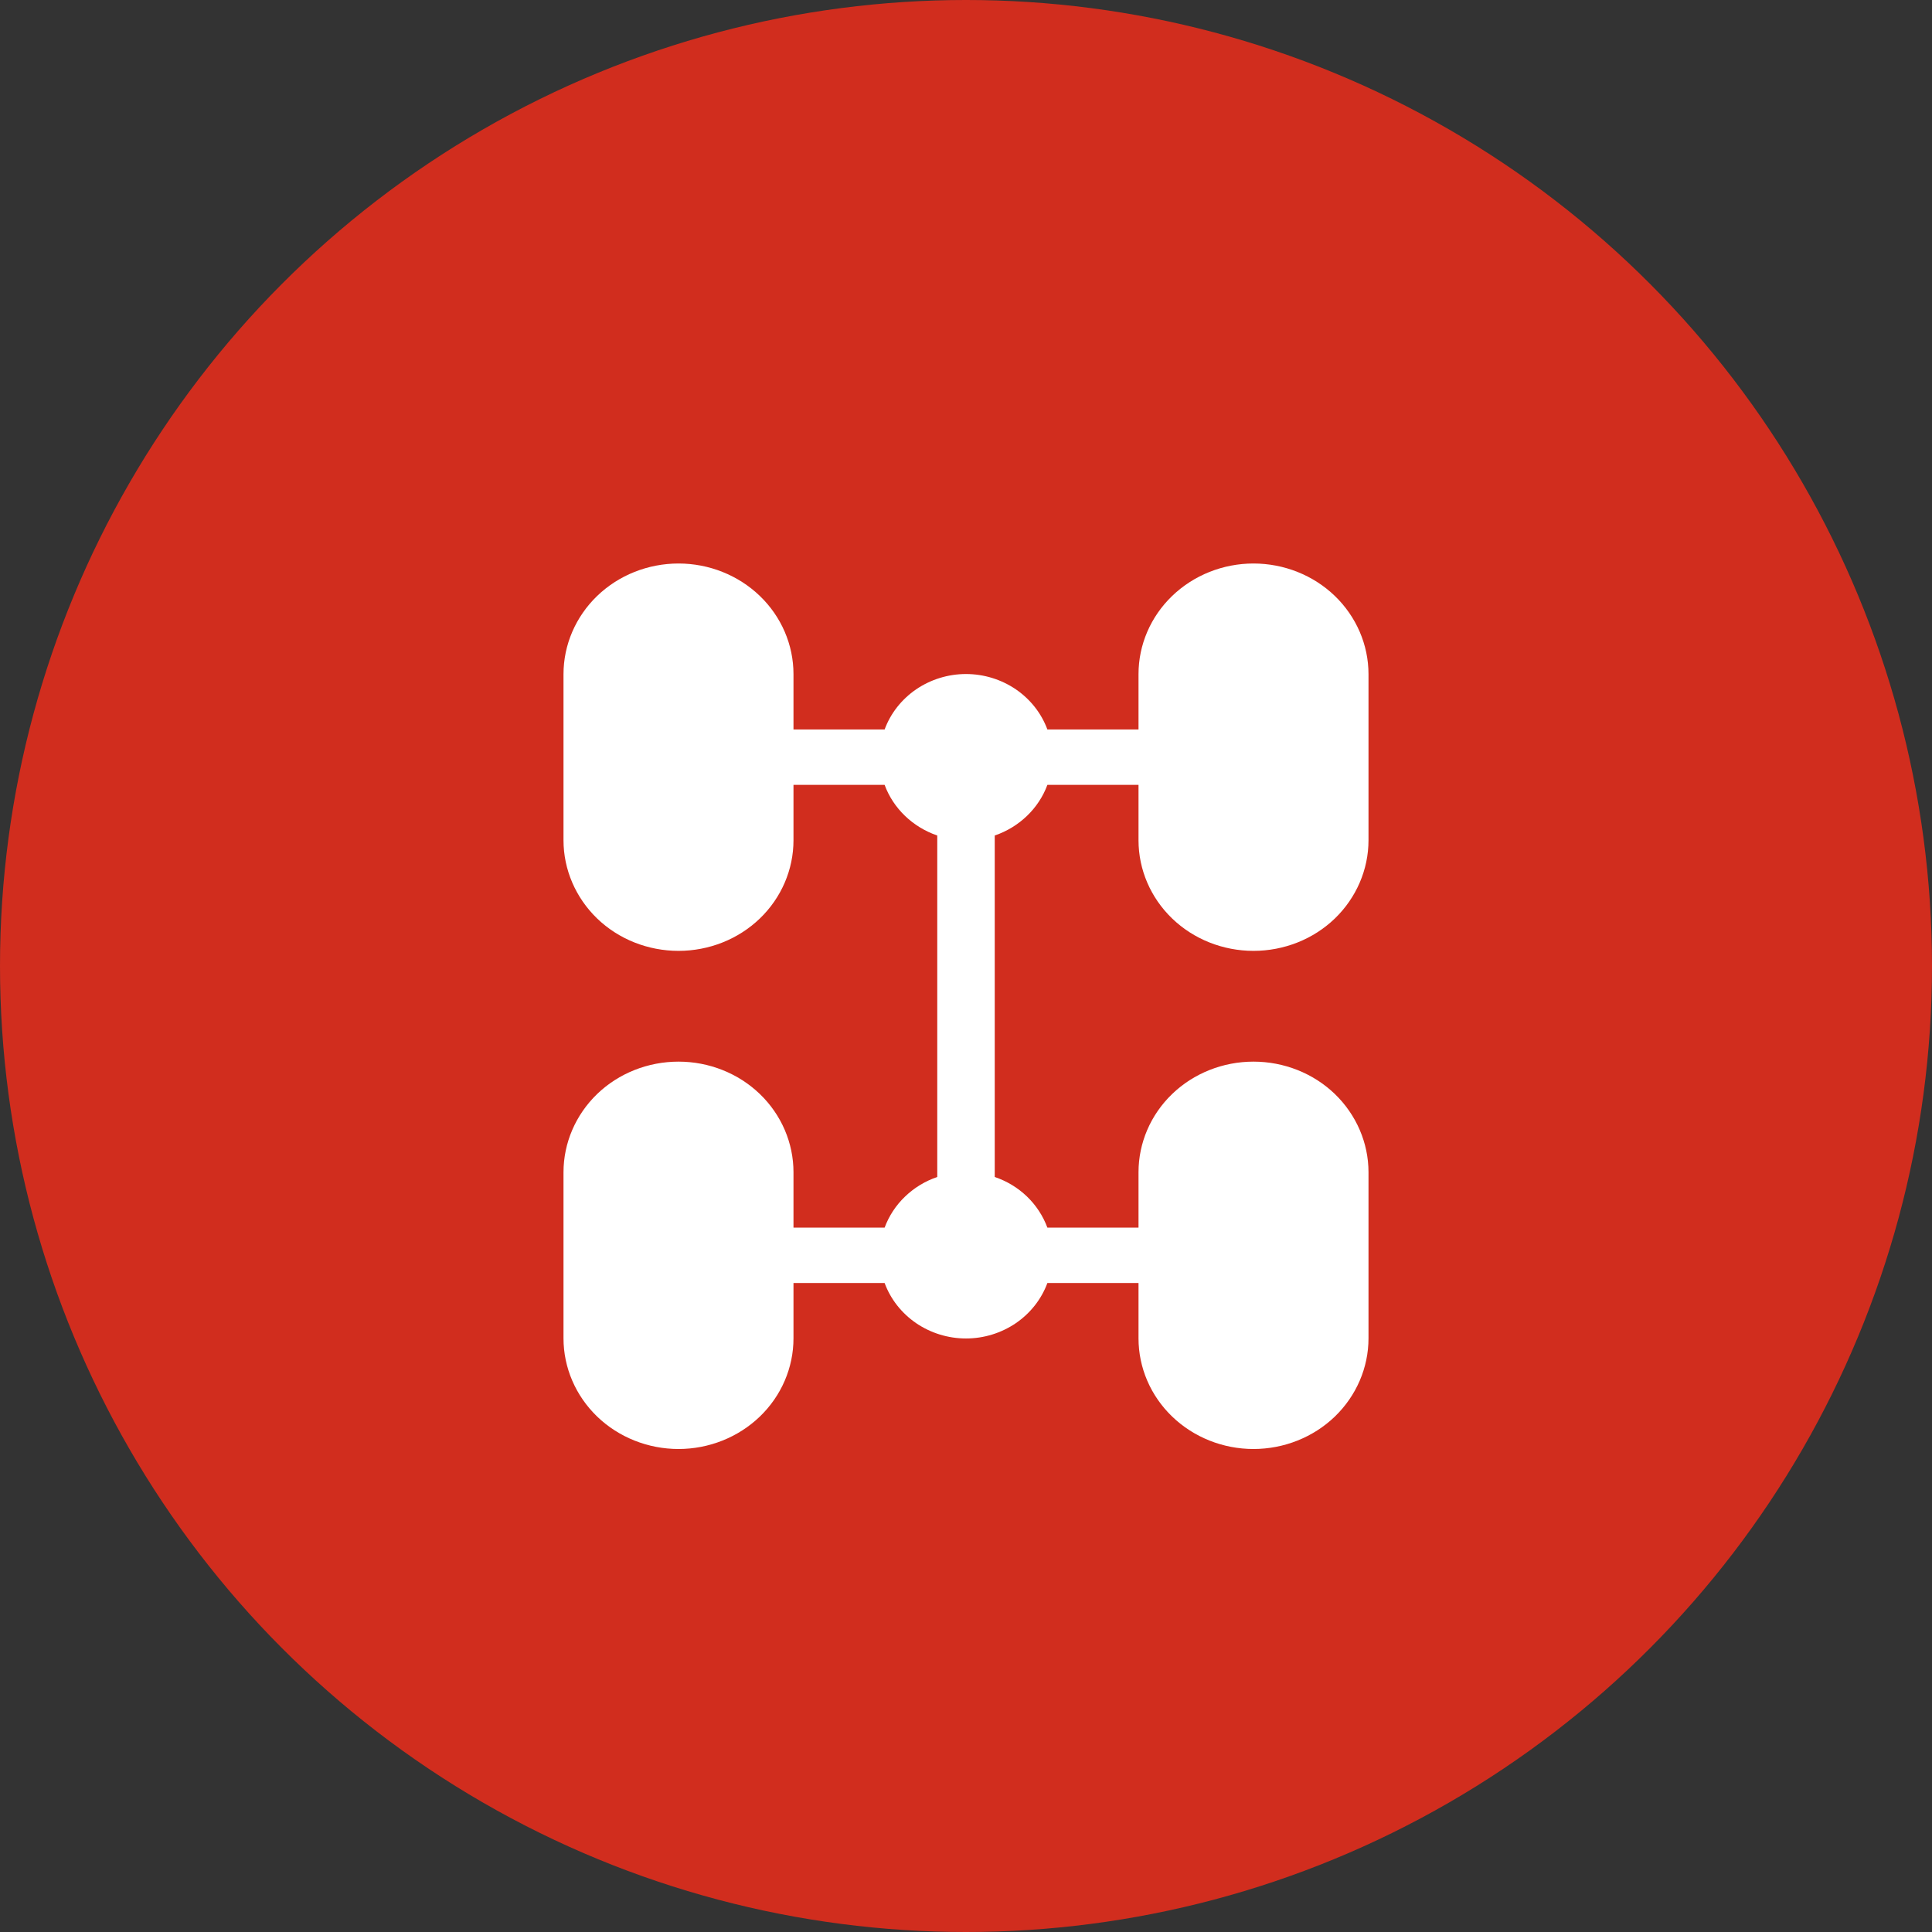
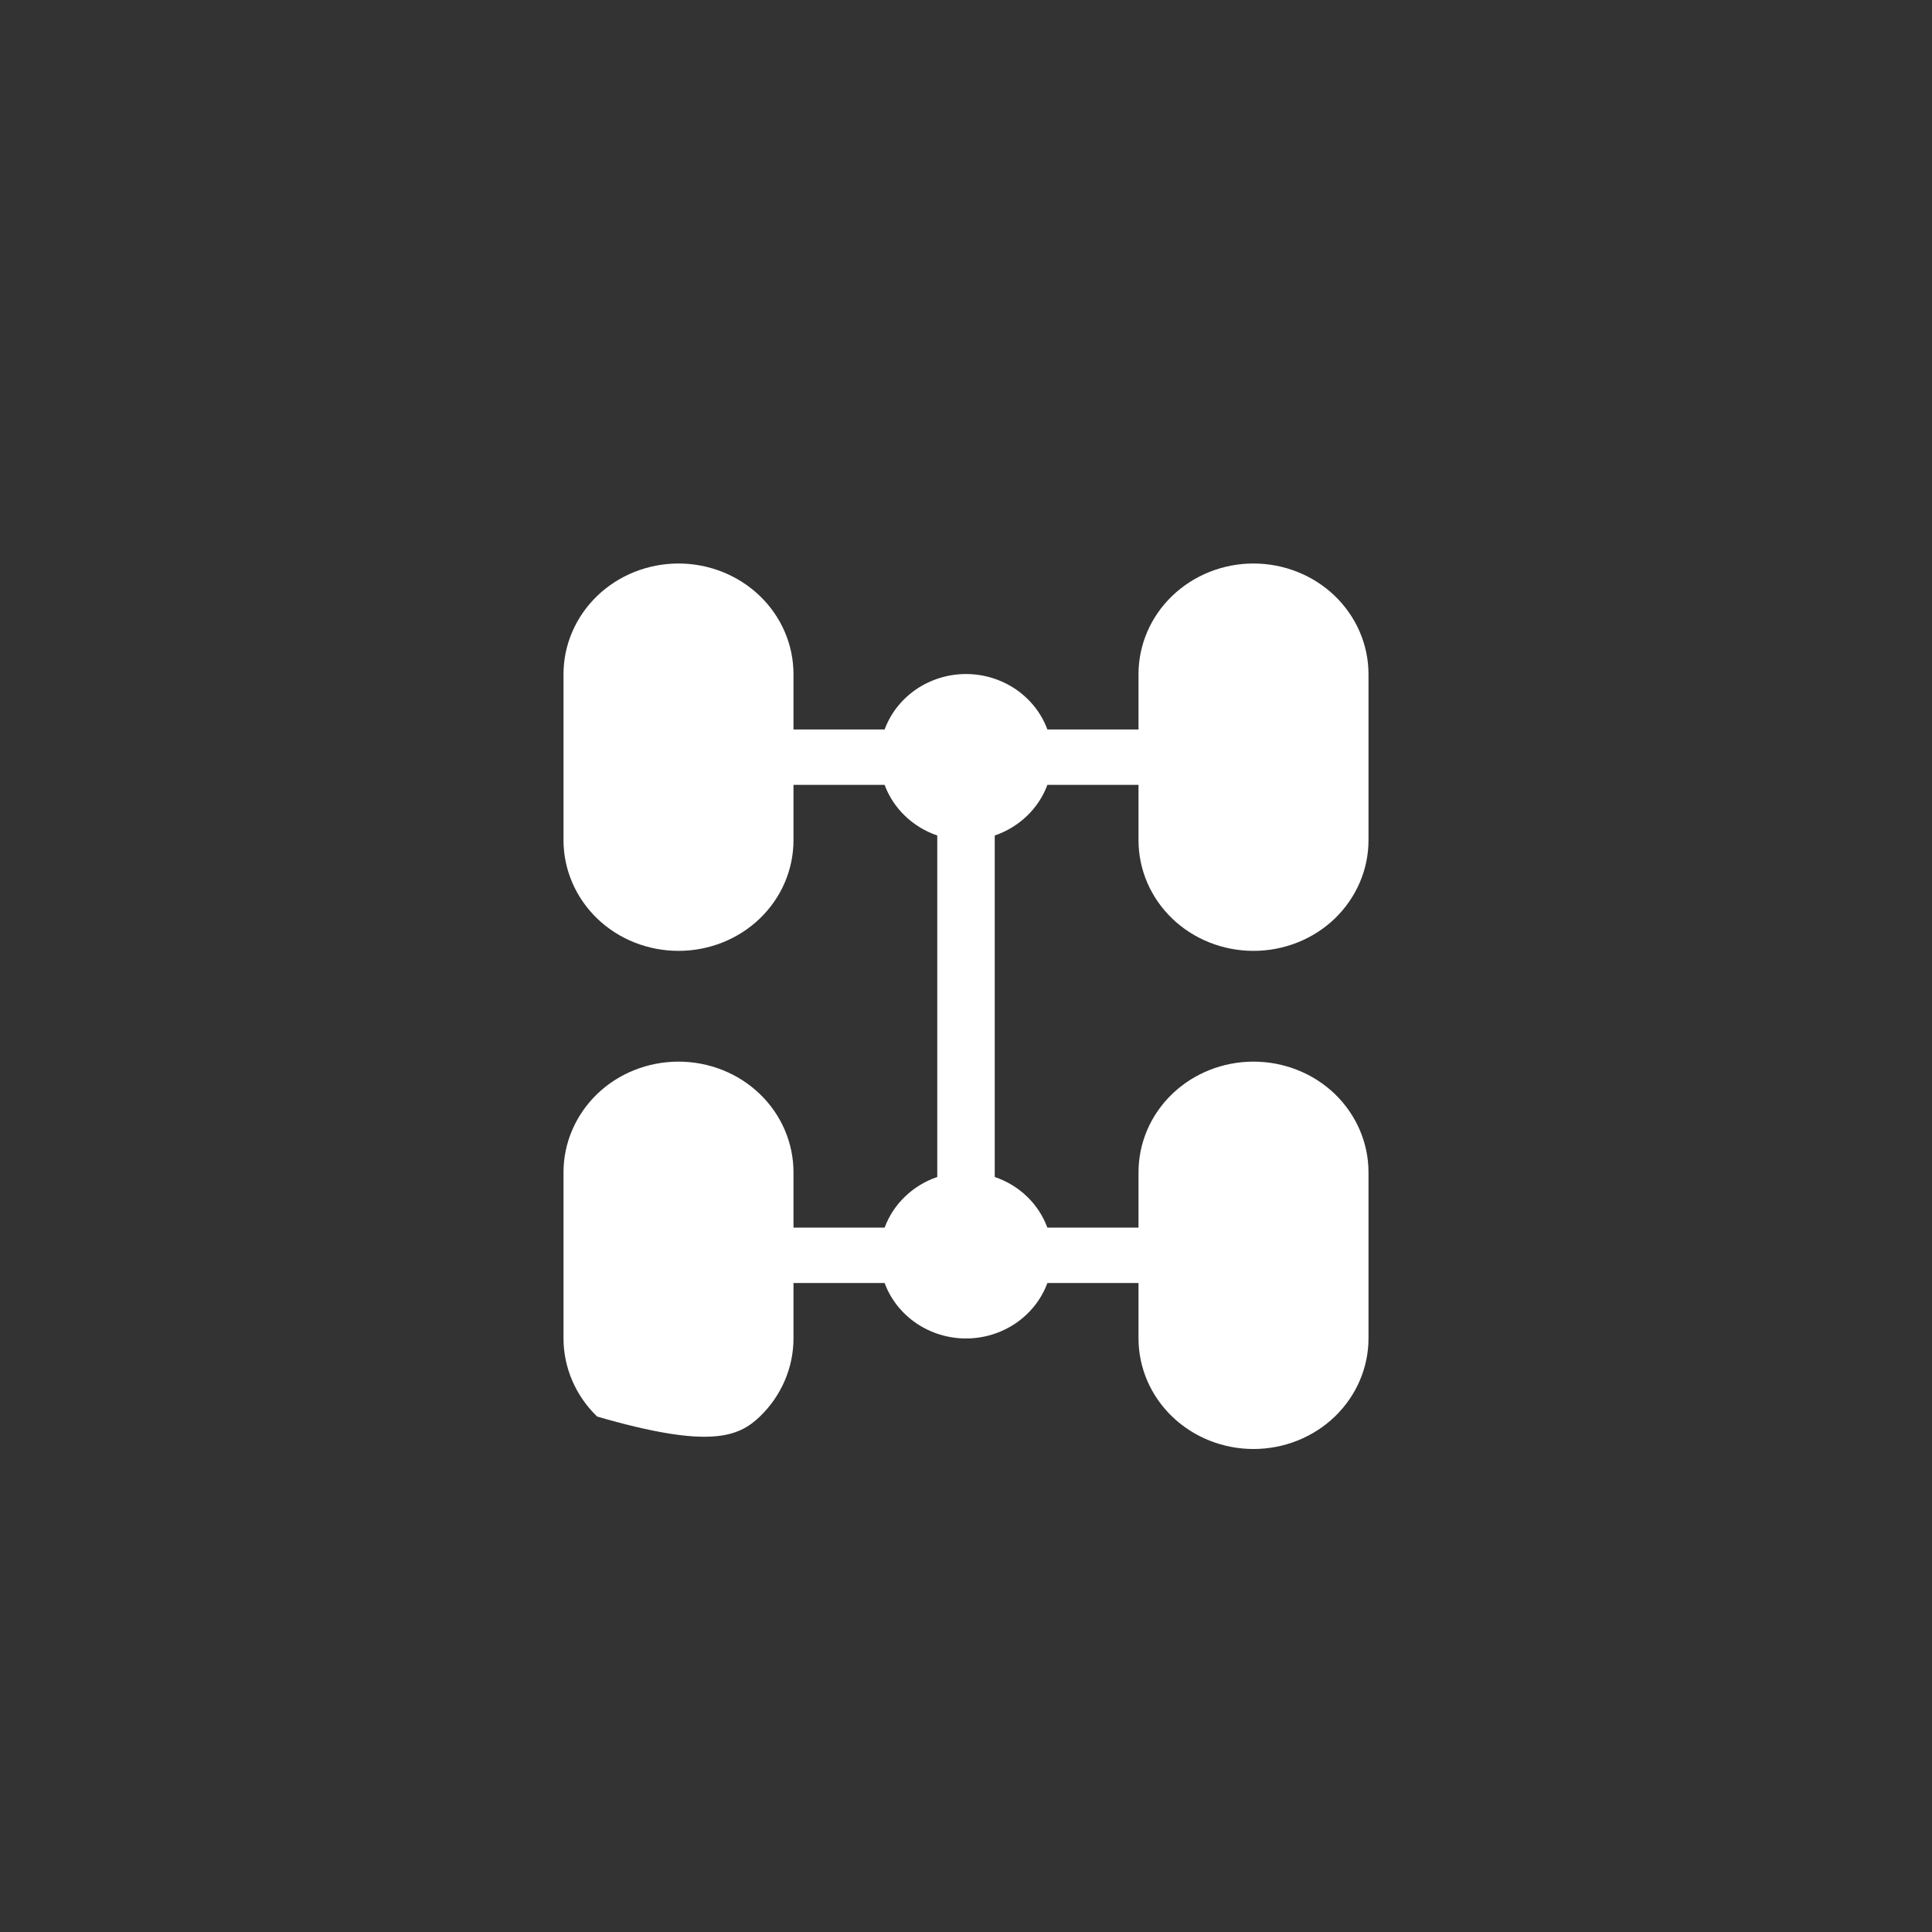
<svg xmlns="http://www.w3.org/2000/svg" width="24" height="24" viewBox="0 0 24 24" fill="none">
  <rect x="0" y="0" width="24" height="24" fill="#333333" stroke="none" />
-   <circle cx="12" cy="12" r="12" fill="#D12D1E" />
  <g clip-path="url(#clip0_4224_5787)">
-     <path d="M15.571 7C15.193 7 14.829 7.145 14.561 7.403C14.293 7.661 14.143 8.01 14.143 8.375V9.062H13.011C12.937 8.861 12.8 8.687 12.619 8.563C12.438 8.44 12.222 8.373 12 8.373C11.778 8.373 11.562 8.44 11.381 8.563C11.2 8.687 11.063 8.861 10.989 9.062H9.857V8.375C9.857 8.01 9.707 7.661 9.439 7.403C9.171 7.145 8.807 7 8.429 7C8.05 7 7.686 7.145 7.418 7.403C7.151 7.661 7 8.01 7 8.375V10.438C7 10.802 7.151 11.152 7.418 11.41C7.686 11.668 8.05 11.812 8.429 11.812C8.807 11.812 9.171 11.668 9.439 11.41C9.707 11.152 9.857 10.802 9.857 10.438V9.75H10.989C11.097 10.043 11.339 10.275 11.643 10.379V14.621C11.492 14.672 11.355 14.756 11.242 14.865C11.129 14.973 11.043 15.105 10.989 15.25H9.857V14.562C9.857 14.198 9.707 13.848 9.439 13.59C9.171 13.332 8.807 13.188 8.429 13.188C8.05 13.188 7.686 13.332 7.418 13.59C7.151 13.848 7 14.198 7 14.562V16.625C7 16.99 7.151 17.339 7.418 17.597C7.686 17.855 8.05 18 8.429 18C8.807 18 9.171 17.855 9.439 17.597C9.707 17.339 9.857 16.99 9.857 16.625V15.938H10.989C11.063 16.139 11.2 16.313 11.381 16.437C11.562 16.56 11.778 16.627 12 16.627C12.222 16.627 12.438 16.56 12.619 16.437C12.8 16.313 12.937 16.139 13.011 15.938H14.143V16.625C14.143 16.99 14.293 17.339 14.561 17.597C14.829 17.855 15.193 18 15.571 18C15.95 18 16.314 17.855 16.582 17.597C16.849 17.339 17 16.99 17 16.625V14.562C17 14.198 16.849 13.848 16.582 13.59C16.314 13.332 15.95 13.188 15.571 13.188C15.193 13.188 14.829 13.332 14.561 13.59C14.293 13.848 14.143 14.198 14.143 14.562V15.25H13.011C12.957 15.105 12.871 14.973 12.758 14.864C12.645 14.755 12.508 14.672 12.357 14.621V10.379C12.661 10.275 12.903 10.043 13.011 9.75H14.143V10.438C14.143 10.802 14.293 11.152 14.561 11.41C14.829 11.668 15.193 11.812 15.571 11.812C15.95 11.812 16.314 11.668 16.582 11.41C16.849 11.152 17 10.802 17 10.438V8.375C17 8.01 16.849 7.661 16.582 7.403C16.314 7.145 15.95 7 15.571 7Z" fill="white" />
+     <path d="M15.571 7C15.193 7 14.829 7.145 14.561 7.403C14.293 7.661 14.143 8.01 14.143 8.375V9.062H13.011C12.937 8.861 12.8 8.687 12.619 8.563C12.438 8.44 12.222 8.373 12 8.373C11.778 8.373 11.562 8.44 11.381 8.563C11.2 8.687 11.063 8.861 10.989 9.062H9.857V8.375C9.857 8.01 9.707 7.661 9.439 7.403C9.171 7.145 8.807 7 8.429 7C8.05 7 7.686 7.145 7.418 7.403C7.151 7.661 7 8.01 7 8.375V10.438C7 10.802 7.151 11.152 7.418 11.41C7.686 11.668 8.05 11.812 8.429 11.812C8.807 11.812 9.171 11.668 9.439 11.41C9.707 11.152 9.857 10.802 9.857 10.438V9.75H10.989C11.097 10.043 11.339 10.275 11.643 10.379V14.621C11.492 14.672 11.355 14.756 11.242 14.865C11.129 14.973 11.043 15.105 10.989 15.25H9.857V14.562C9.857 14.198 9.707 13.848 9.439 13.59C9.171 13.332 8.807 13.188 8.429 13.188C8.05 13.188 7.686 13.332 7.418 13.59C7.151 13.848 7 14.198 7 14.562V16.625C7 16.99 7.151 17.339 7.418 17.597C8.807 18 9.171 17.855 9.439 17.597C9.707 17.339 9.857 16.99 9.857 16.625V15.938H10.989C11.063 16.139 11.2 16.313 11.381 16.437C11.562 16.56 11.778 16.627 12 16.627C12.222 16.627 12.438 16.56 12.619 16.437C12.8 16.313 12.937 16.139 13.011 15.938H14.143V16.625C14.143 16.99 14.293 17.339 14.561 17.597C14.829 17.855 15.193 18 15.571 18C15.95 18 16.314 17.855 16.582 17.597C16.849 17.339 17 16.99 17 16.625V14.562C17 14.198 16.849 13.848 16.582 13.59C16.314 13.332 15.95 13.188 15.571 13.188C15.193 13.188 14.829 13.332 14.561 13.59C14.293 13.848 14.143 14.198 14.143 14.562V15.25H13.011C12.957 15.105 12.871 14.973 12.758 14.864C12.645 14.755 12.508 14.672 12.357 14.621V10.379C12.661 10.275 12.903 10.043 13.011 9.75H14.143V10.438C14.143 10.802 14.293 11.152 14.561 11.41C14.829 11.668 15.193 11.812 15.571 11.812C15.95 11.812 16.314 11.668 16.582 11.41C16.849 11.152 17 10.802 17 10.438V8.375C17 8.01 16.849 7.661 16.582 7.403C16.314 7.145 15.95 7 15.571 7Z" fill="white" />
  </g>
  <defs>
    <clipPath id="clip0_4224_5787">
      <rect width="10" height="11" fill="white" transform="translate(7 7)" />
    </clipPath>
  </defs>
</svg>